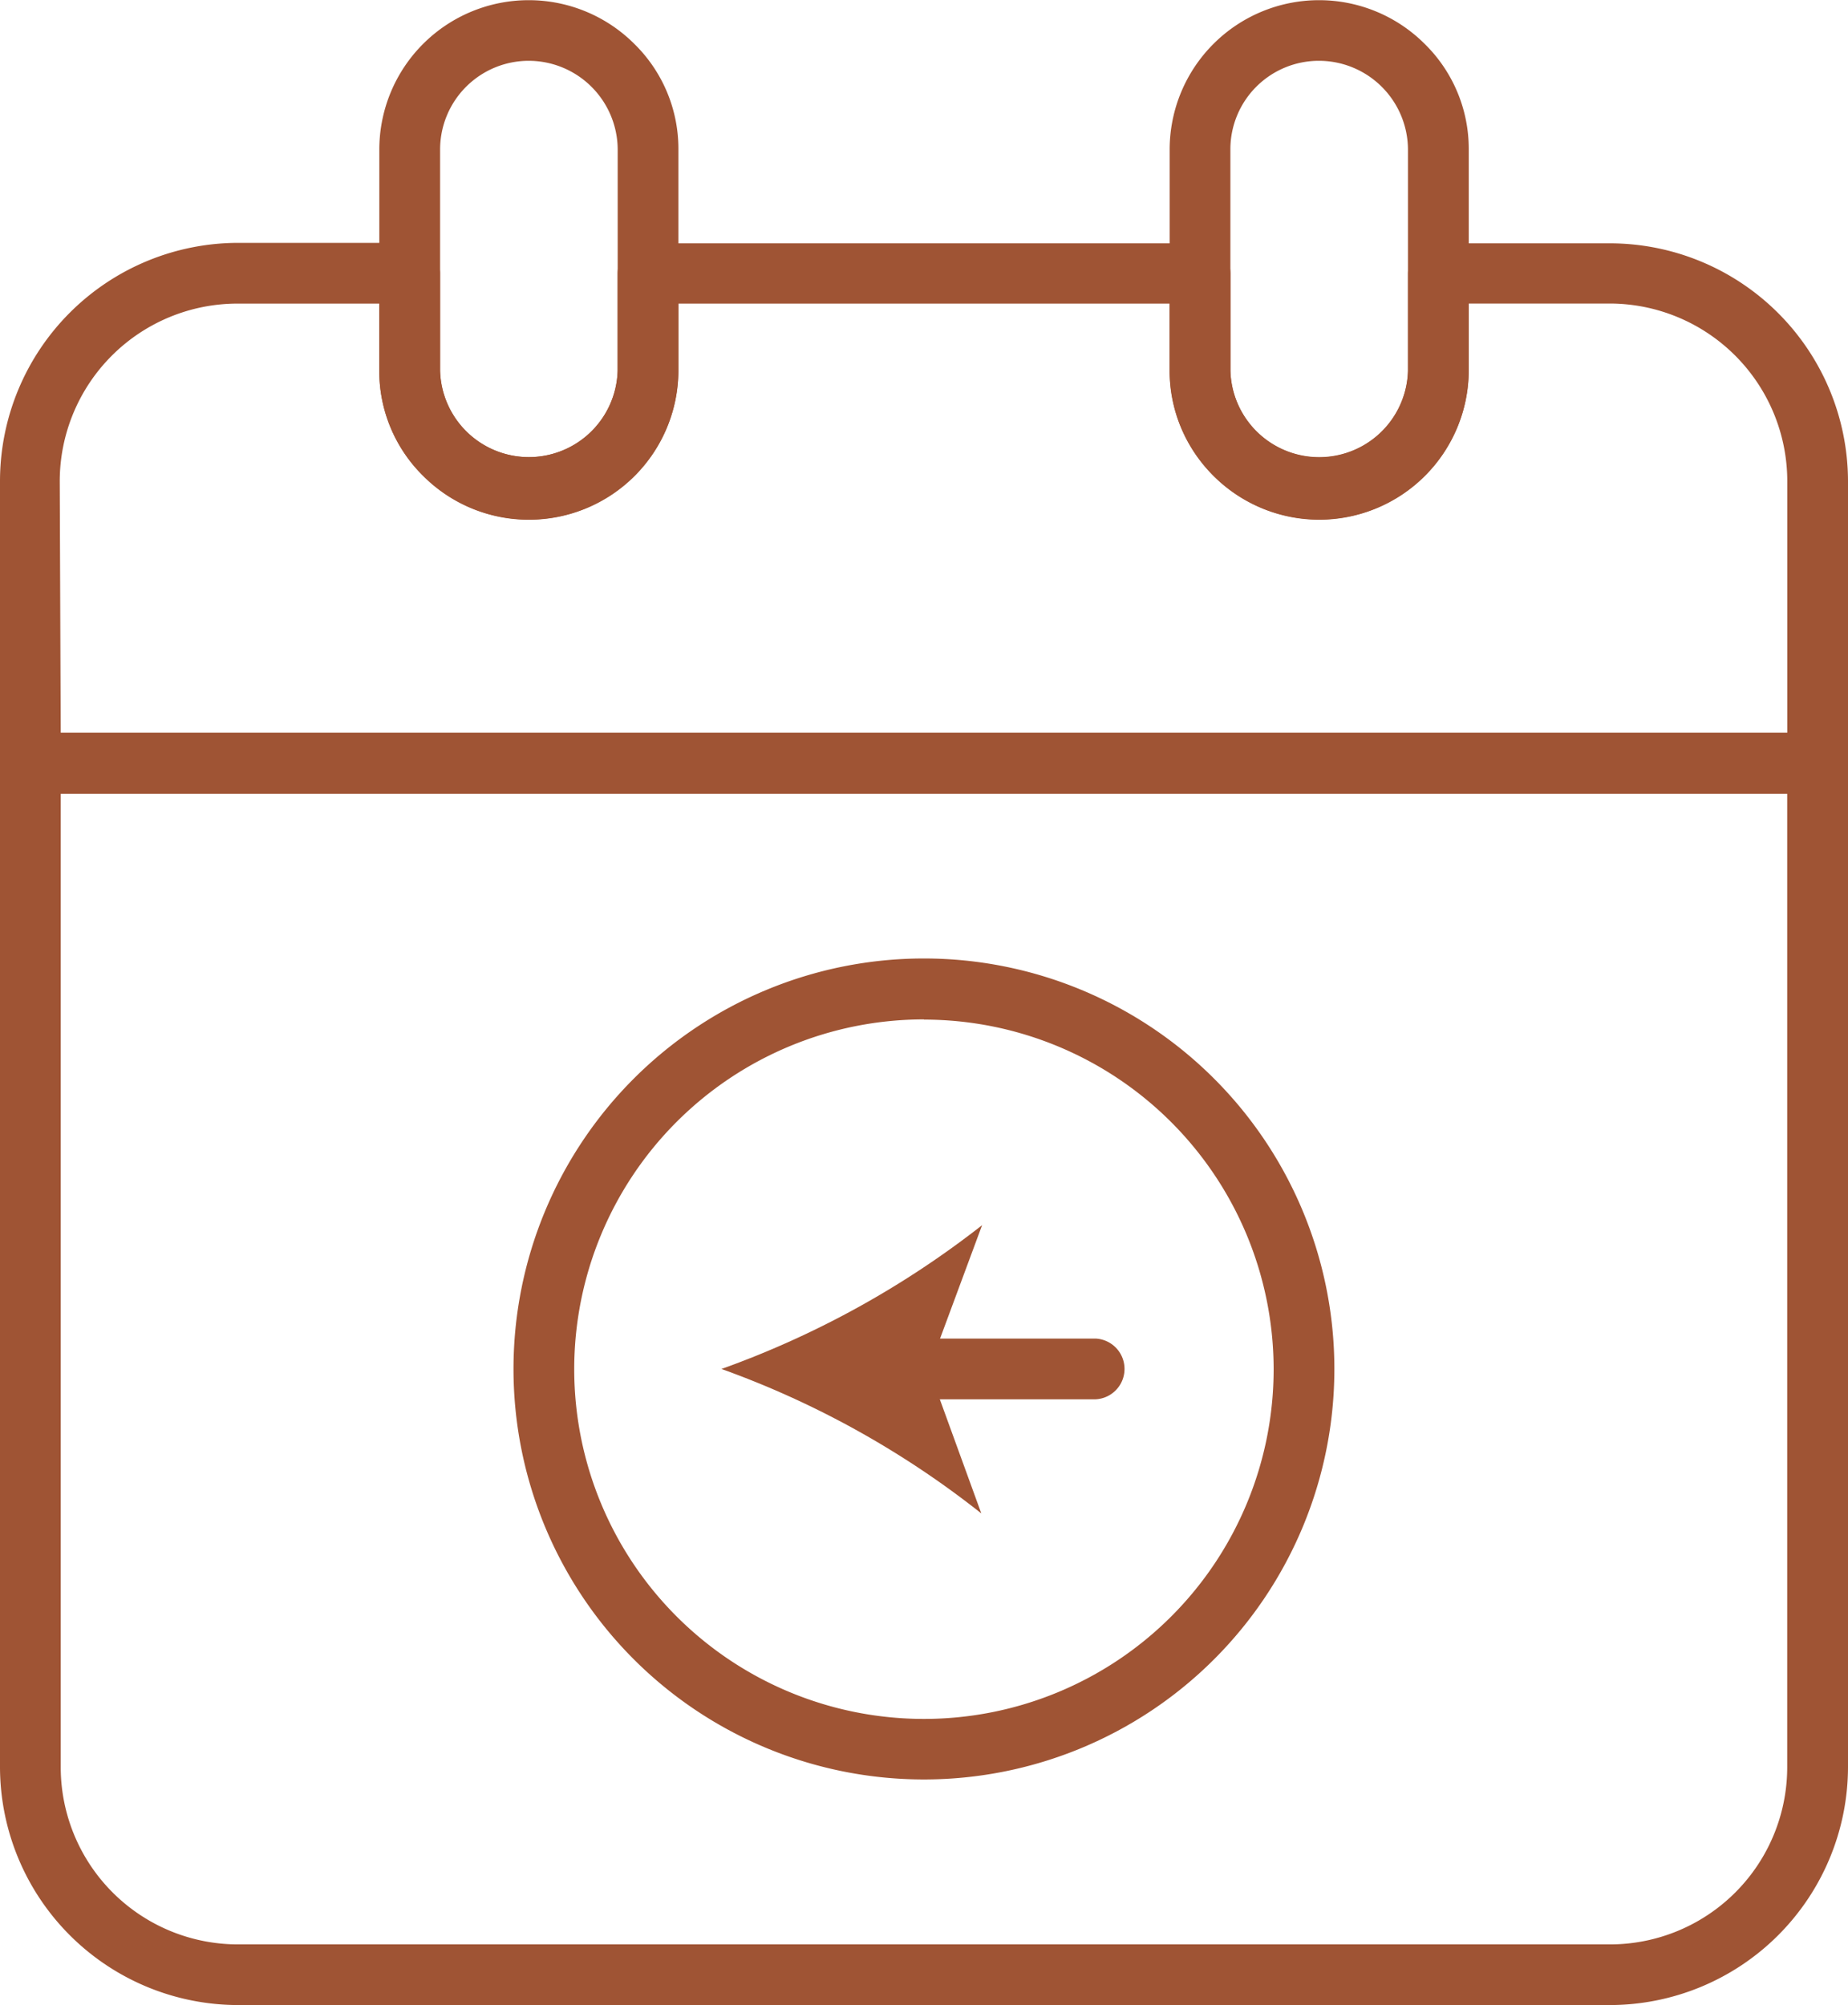
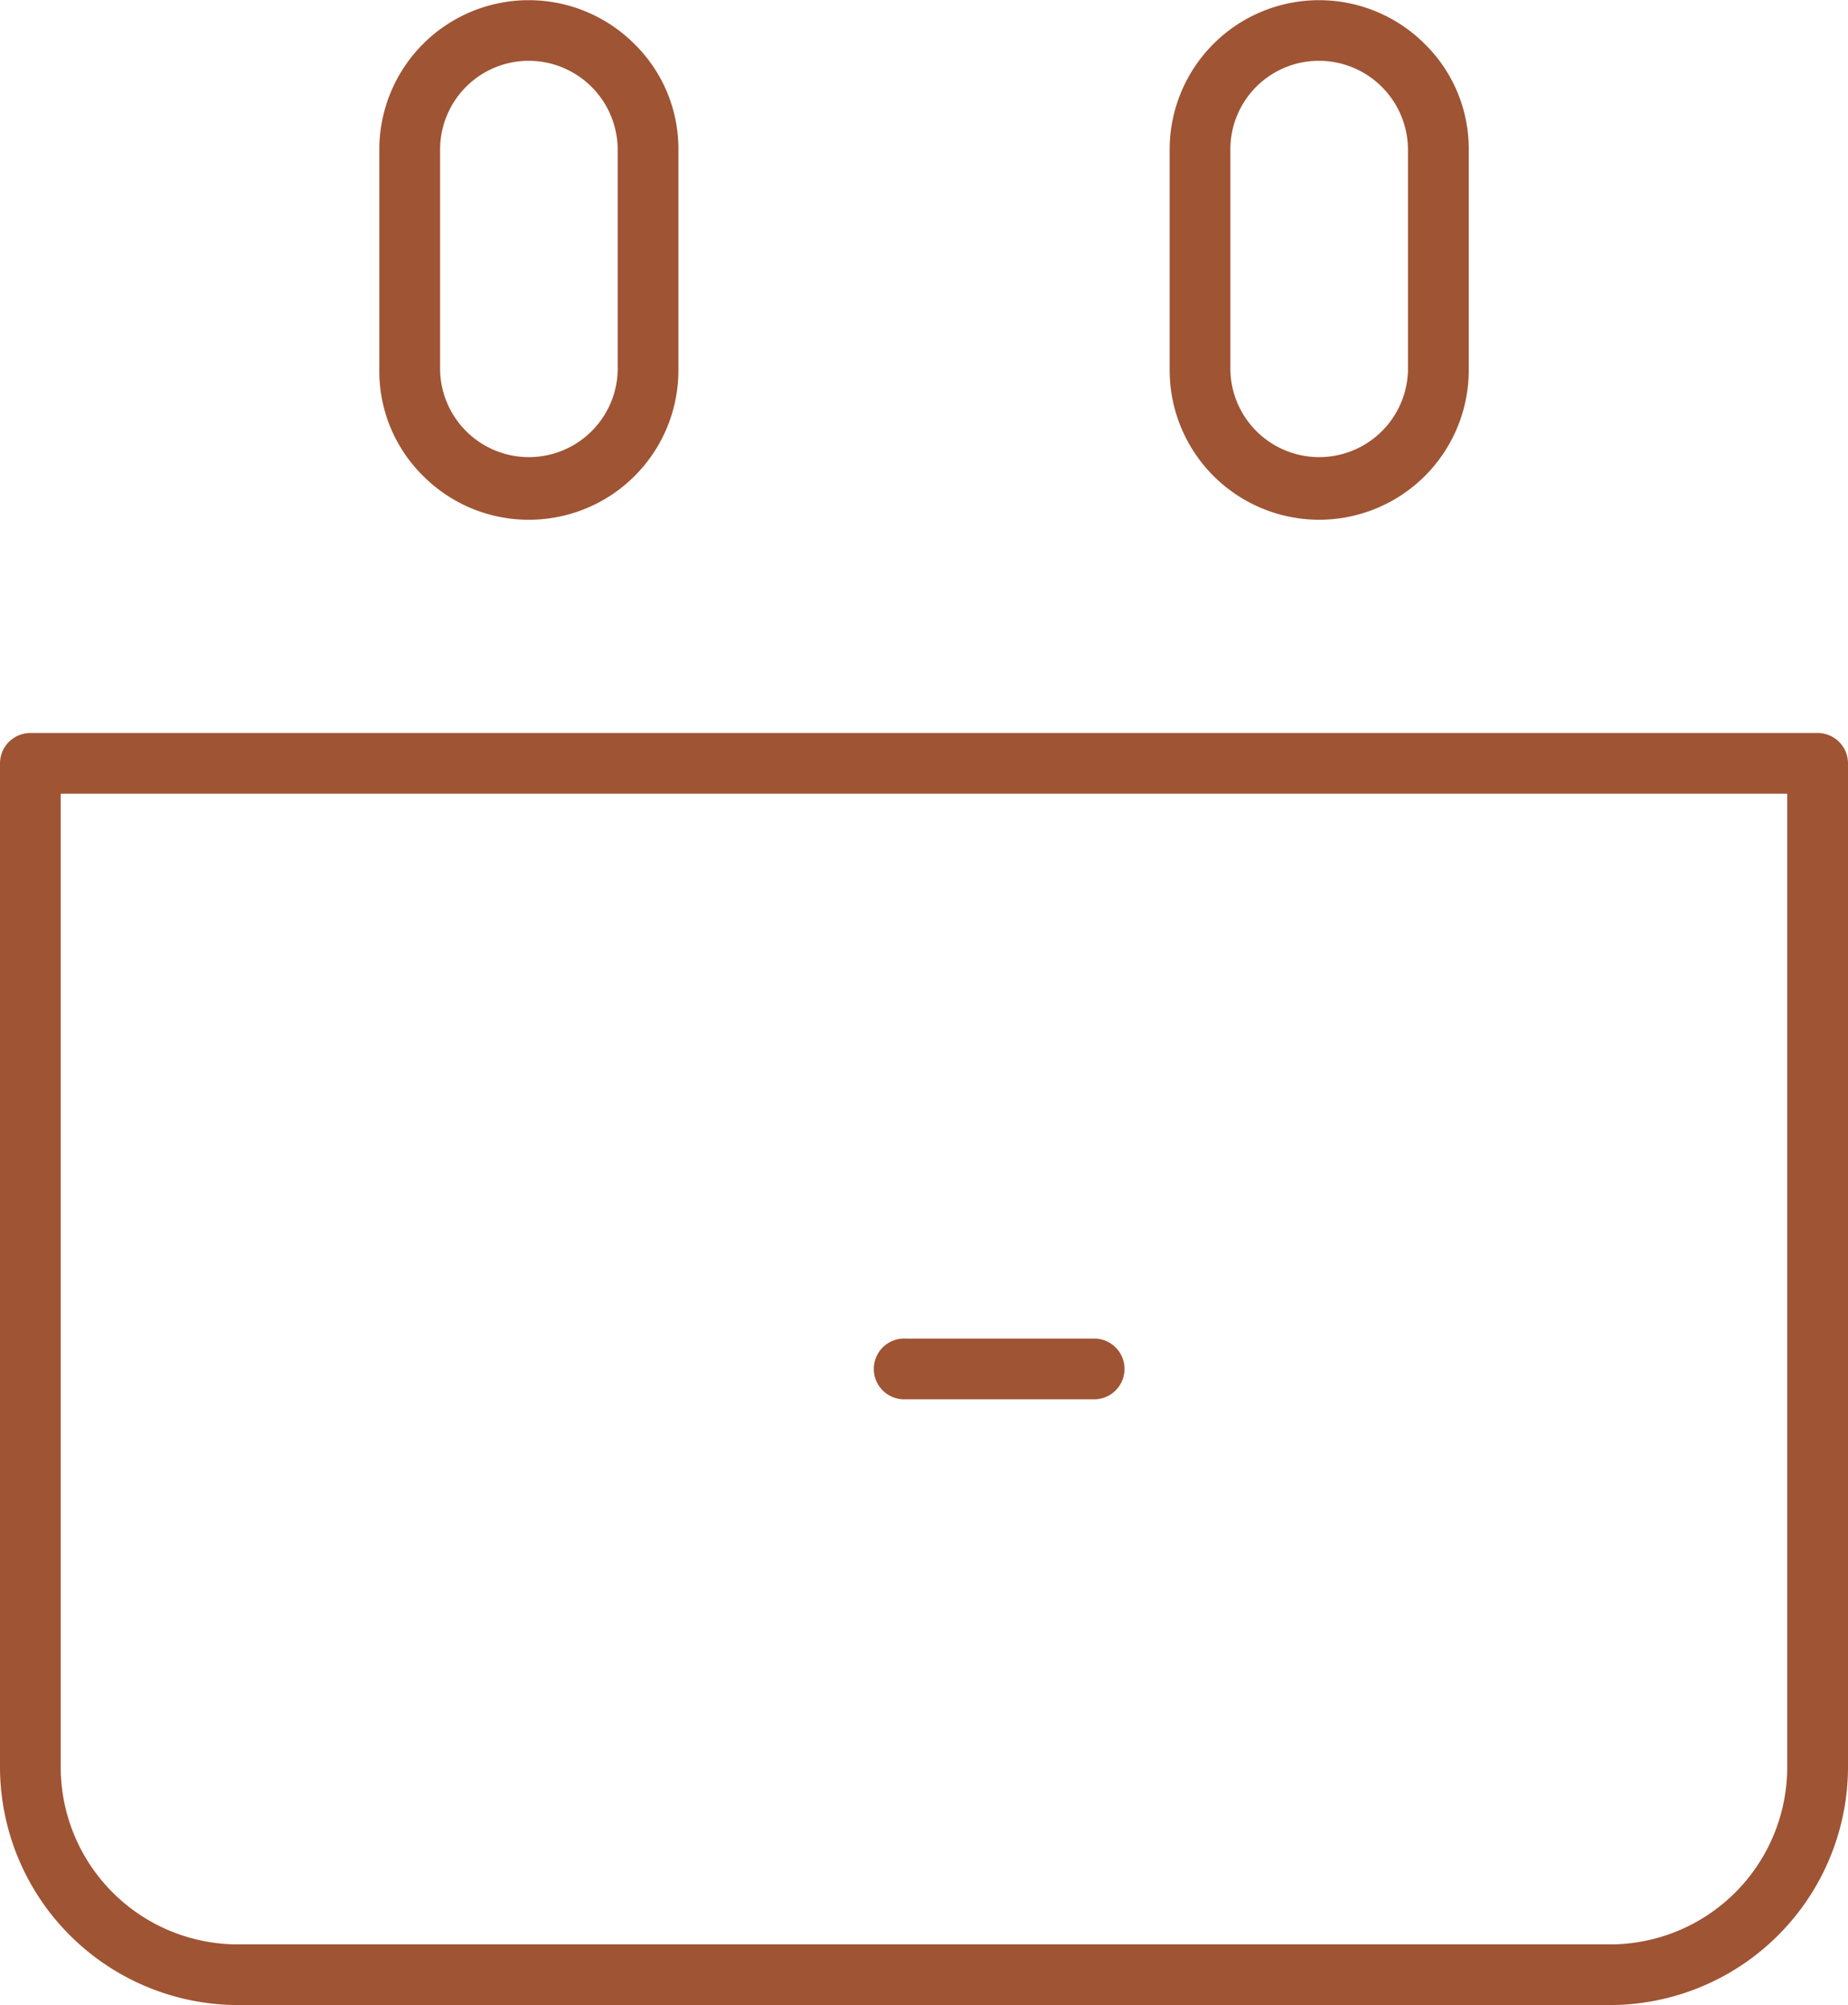
<svg xmlns="http://www.w3.org/2000/svg" width="28.15" height="30.538" viewBox="0 0 28.15 30.538">
  <defs>
    <clipPath id="a">
      <rect width="28.15" height="30.538" fill="#9f5434" />
    </clipPath>
  </defs>
  <g transform="translate(0 0)" clip-path="url(#a)">
    <path d="M24.516,55.567H3.634A3.631,3.631,0,0,1,0,51.943V36.656a.463.463,0,0,1,.463-.463H27.687a.463.463,0,0,1,.463.463V51.943a3.631,3.631,0,0,1-3.634,3.624M.925,37.118V51.943a2.7,2.7,0,0,0,2.708,2.7H24.516a2.7,2.7,0,0,0,2.708-2.7V37.118Z" transform="translate(0 -25.029)" fill="#9f5434" />
-     <path d="M27.687,20.38H.463A.463.463,0,0,1,0,19.917v-4.3a3.631,3.631,0,0,1,3.634-3.624H6.24a.463.463,0,0,1,.463.463v1.484a1.353,1.353,0,0,0,2.705,0V12.459A.463.463,0,0,1,9.871,12h8.409a.463.463,0,0,1,.463.463v1.481a1.353,1.353,0,0,0,2.705,0V12.459A.463.463,0,0,1,21.91,12h2.606a3.63,3.63,0,0,1,3.634,3.621v4.3a.463.463,0,0,1-.463.463M.925,19.455h26.3V15.617a2.708,2.708,0,0,0-2.708-2.7H22.372v1.021a2.276,2.276,0,0,1-3.887,1.6,2.237,2.237,0,0,1-.669-1.6V12.918H10.333v1.021a2.276,2.276,0,0,1-3.887,1.6,2.237,2.237,0,0,1-.669-1.6V12.918H3.618a2.708,2.708,0,0,0-2.708,2.7Z" transform="translate(0 -8.294)" fill="#9f5434" />
    <path d="M60.036,7.916a2.279,2.279,0,0,1-2.276-2.27V2.271a2.276,2.276,0,0,1,3.887-1.6,2.237,2.237,0,0,1,.669,1.6V5.646a2.279,2.279,0,0,1-2.28,2.27m0-6.99a1.348,1.348,0,0,0-1.351,1.345V5.646a1.353,1.353,0,0,0,2.705,0V2.271A1.357,1.357,0,0,0,60.036.926" transform="translate(-39.943 0)" fill="#9f5434" />
    <path d="M21.009,7.916A2.267,2.267,0,0,1,19.4,7.25a2.237,2.237,0,0,1-.669-1.6V2.271a2.276,2.276,0,0,1,3.887-1.6,2.237,2.237,0,0,1,.669,1.6V5.646a2.276,2.276,0,0,1-2.276,2.27m0-6.99a1.351,1.351,0,0,0-1.354,1.345V5.646a1.353,1.353,0,0,0,2.705,0V2.271A1.357,1.357,0,0,0,21.009.926" transform="translate(-12.953 0)" fill="#9f5434" />
-     <path d="M31.612,59.828a6.252,6.252,0,1,1,6.252-6.252,6.252,6.252,0,0,1-6.252,6.252m0-11.576a5.327,5.327,0,1,0,5.327,5.327v0a5.33,5.33,0,0,0-5.327-5.324" transform="translate(-17.538 -32.726)" fill="#9f5434" />
    <path d="M46.576,67.018H43.683a.463.463,0,1,1,0-.925h2.893a.463.463,0,0,1,0,.925" transform="translate(-29.888 -45.706)" fill="#9f5434" />
-     <path d="M35.63,62.69a13.988,13.988,0,0,1,3.958,2.2l-.8-2.2L39.6,60.5A14.179,14.179,0,0,1,35.63,62.69" transform="translate(-24.64 -41.84)" fill="#9f5434" />
  </g>
</svg>